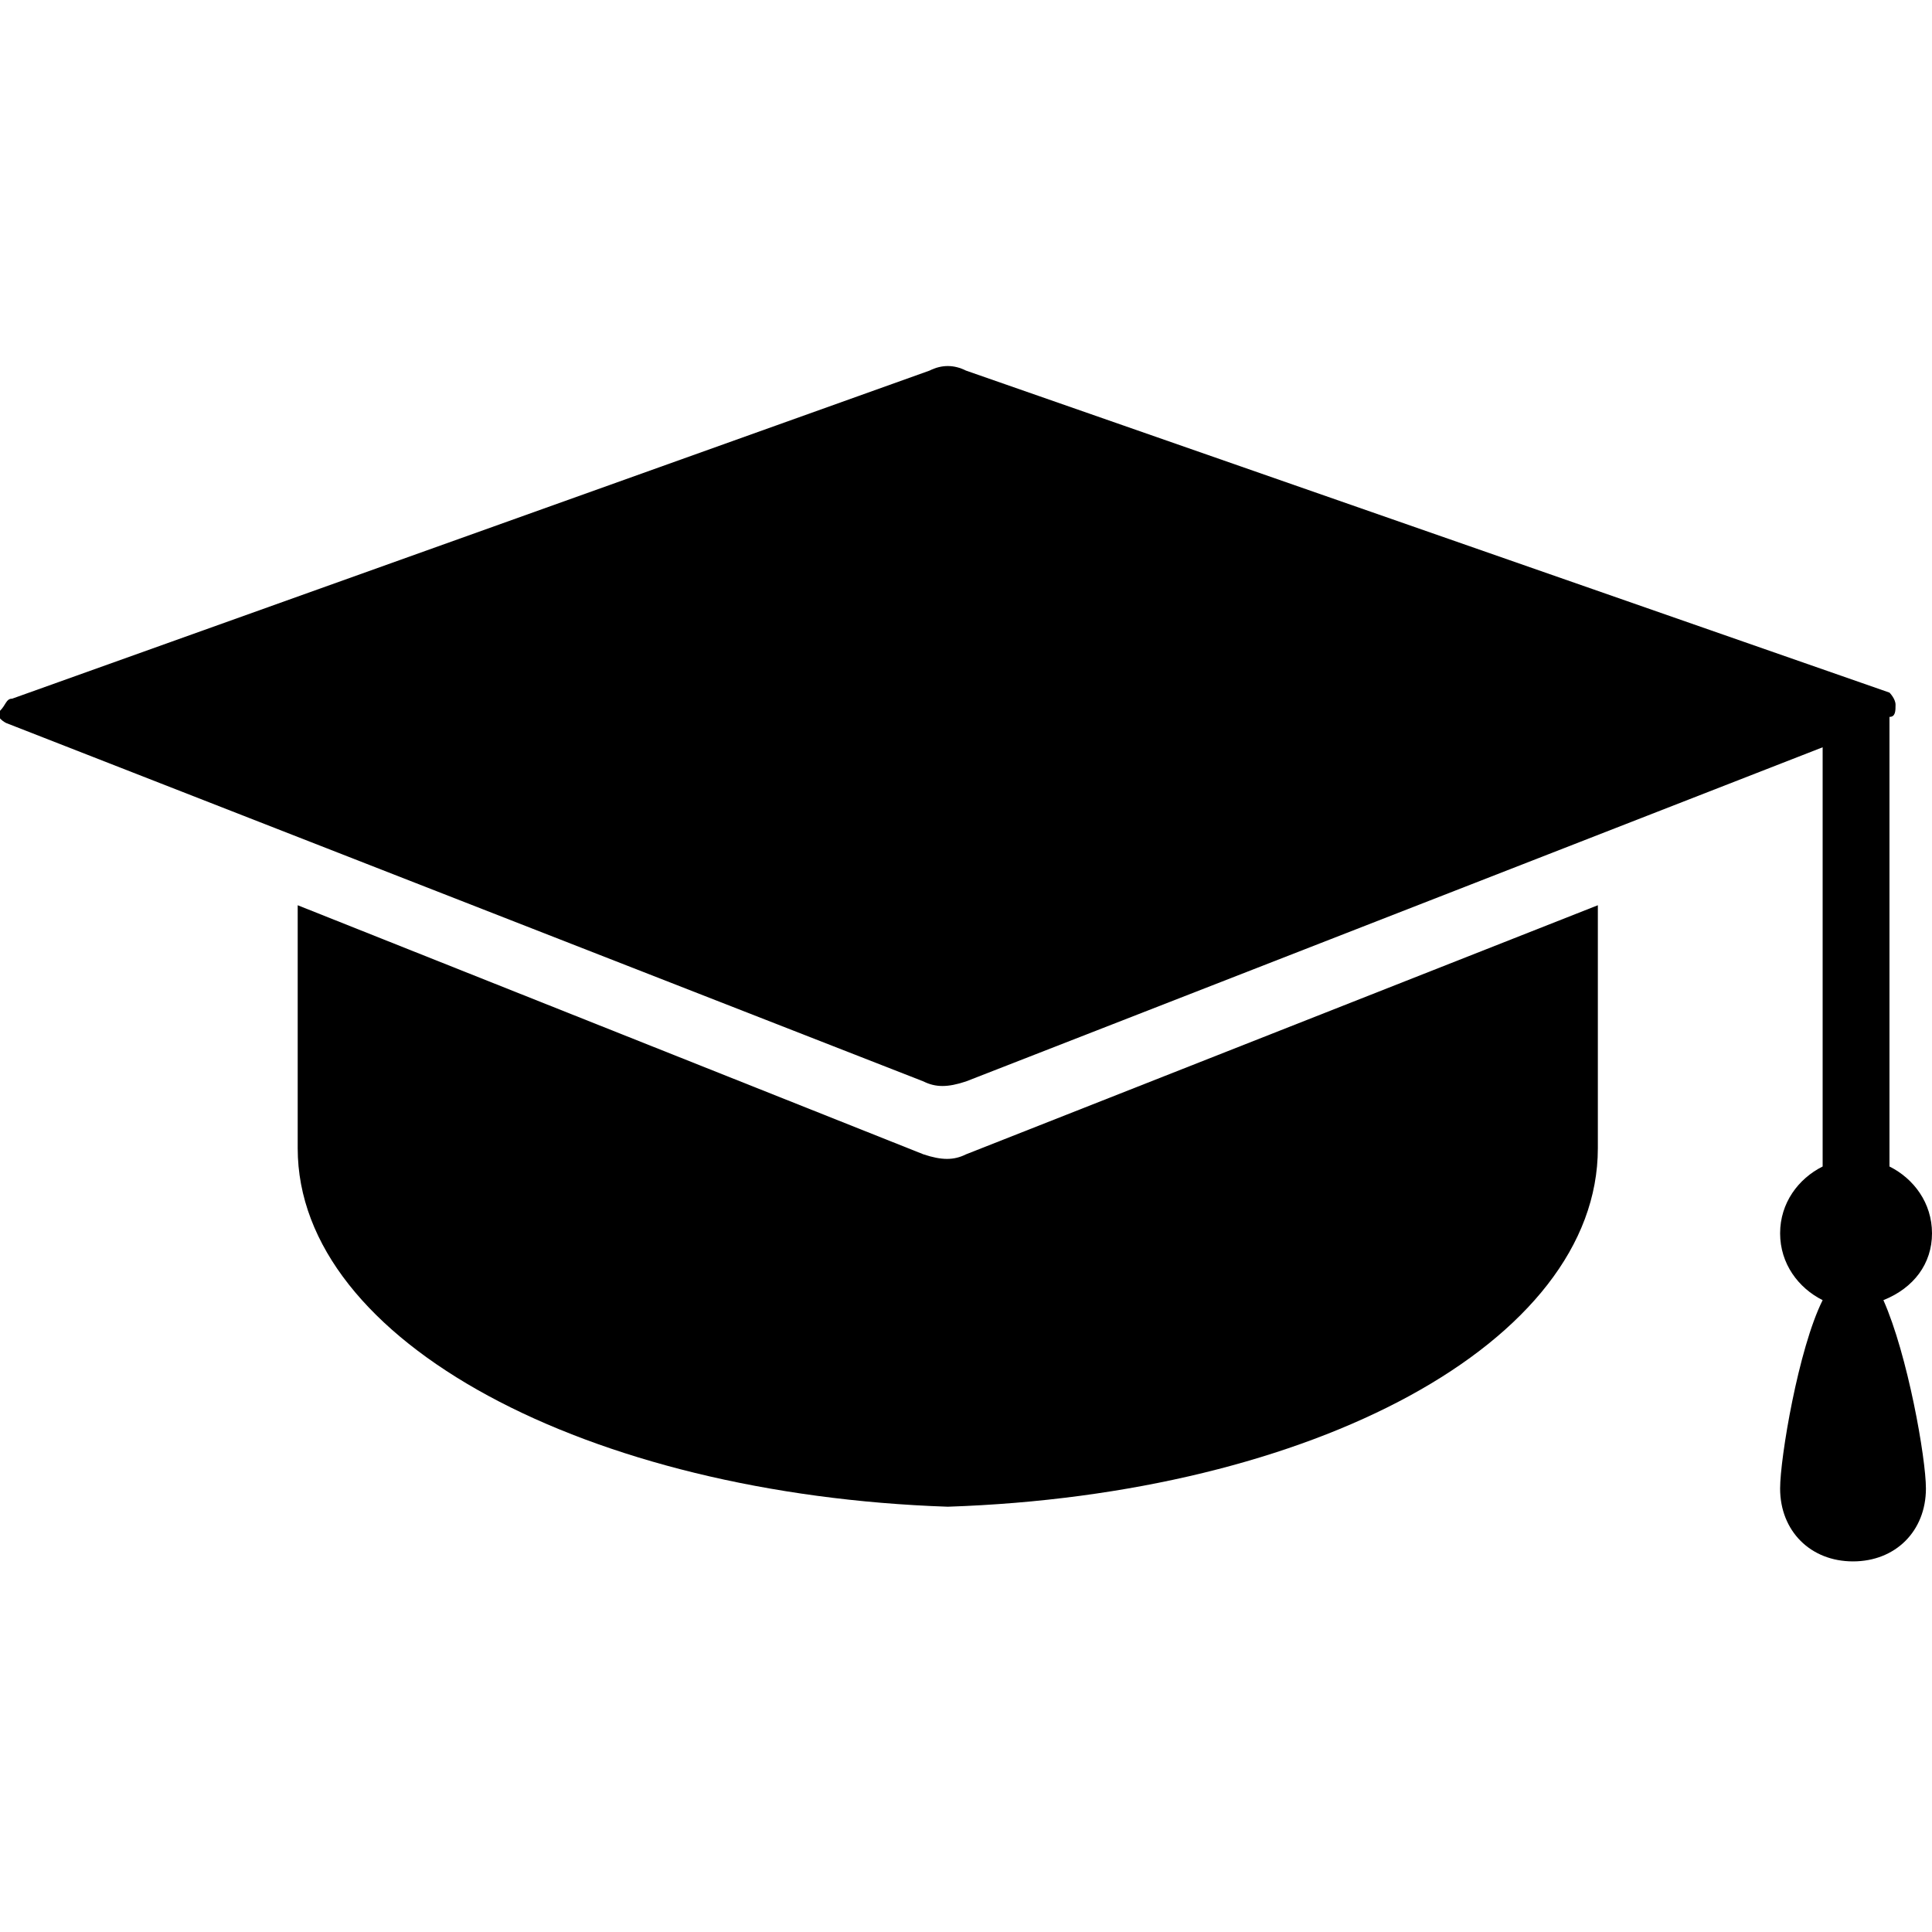
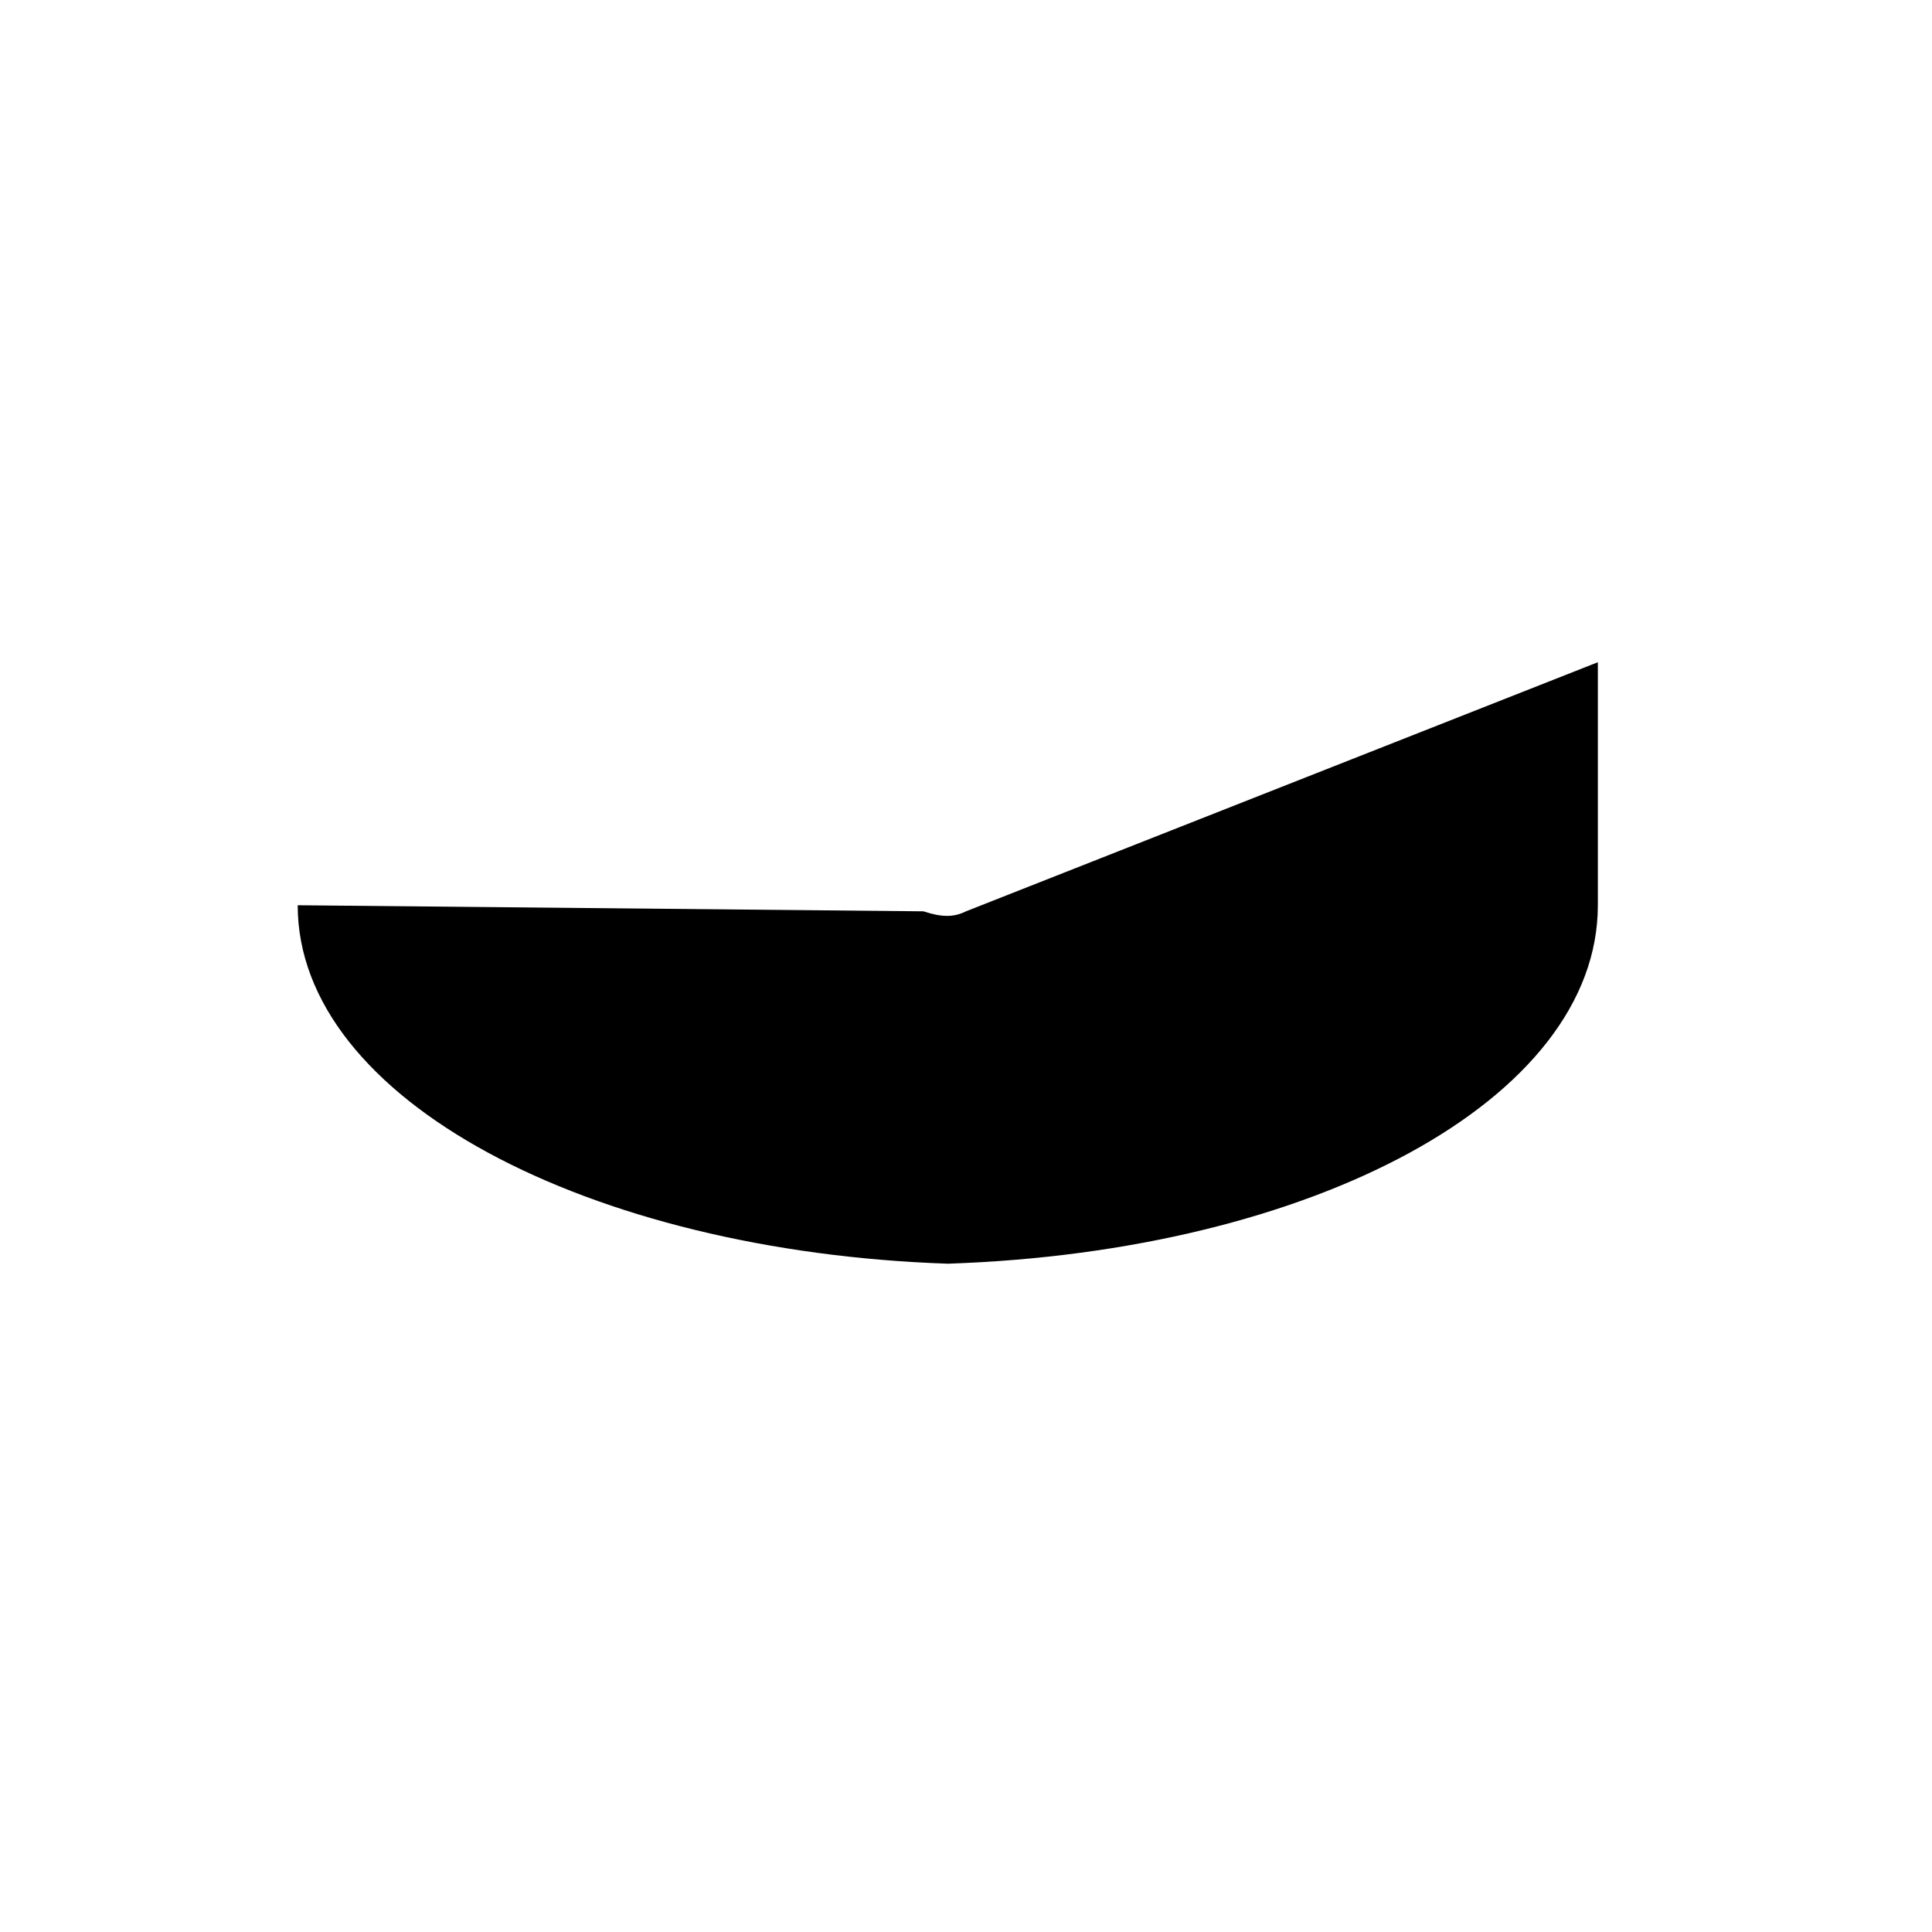
<svg xmlns="http://www.w3.org/2000/svg" version="1.1" id="Capa_1" x="0px" y="0px" viewBox="0 0 31.8 31.8" style="enable-background:new 0 0 31.8 31.8;" xml:space="preserve">
  <g>
    <g>
-       <path d="M31.8,20.3c0-0.5-0.3-0.9-0.7-1.1v-7.4c0.1,0,0.1-0.1,0.1-0.2c0-0.1-0.1-0.2-0.1-0.2L15.9,6.1c-0.2-0.1-0.4-0.1-0.6,0    L0.2,11.5c-0.1,0-0.1,0.1-0.2,0.2s0.1,0.2,0.1,0.2l15.1,5.9c0.2,0.1,0.4,0.1,0.7,0L30,12.3v6.9c-0.4,0.2-0.7,0.6-0.7,1.1    c0,0.5,0.3,0.9,0.7,1.1c-0.4,0.8-0.7,2.6-0.7,3.1c0,0.7,0.5,1.2,1.2,1.2c0.7,0,1.2-0.5,1.2-1.2c0-0.5-0.3-2.2-0.7-3.1    C31.5,21.2,31.8,20.8,31.8,20.3z" />
-       <path d="M4.9,14.9c0,1.7,0,3.7,0,4c0,3.2,4.8,5.7,10.7,5.9c6-0.2,10.7-2.7,10.7-5.9c0-0.3,0-2.3,0-4l-10.4,4.1    c-0.2,0.1-0.4,0.1-0.7,0L4.9,14.9z" />
+       <path d="M4.9,14.9c0,3.2,4.8,5.7,10.7,5.9c6-0.2,10.7-2.7,10.7-5.9c0-0.3,0-2.3,0-4l-10.4,4.1    c-0.2,0.1-0.4,0.1-0.7,0L4.9,14.9z" />
    </g>
  </g>
</svg>